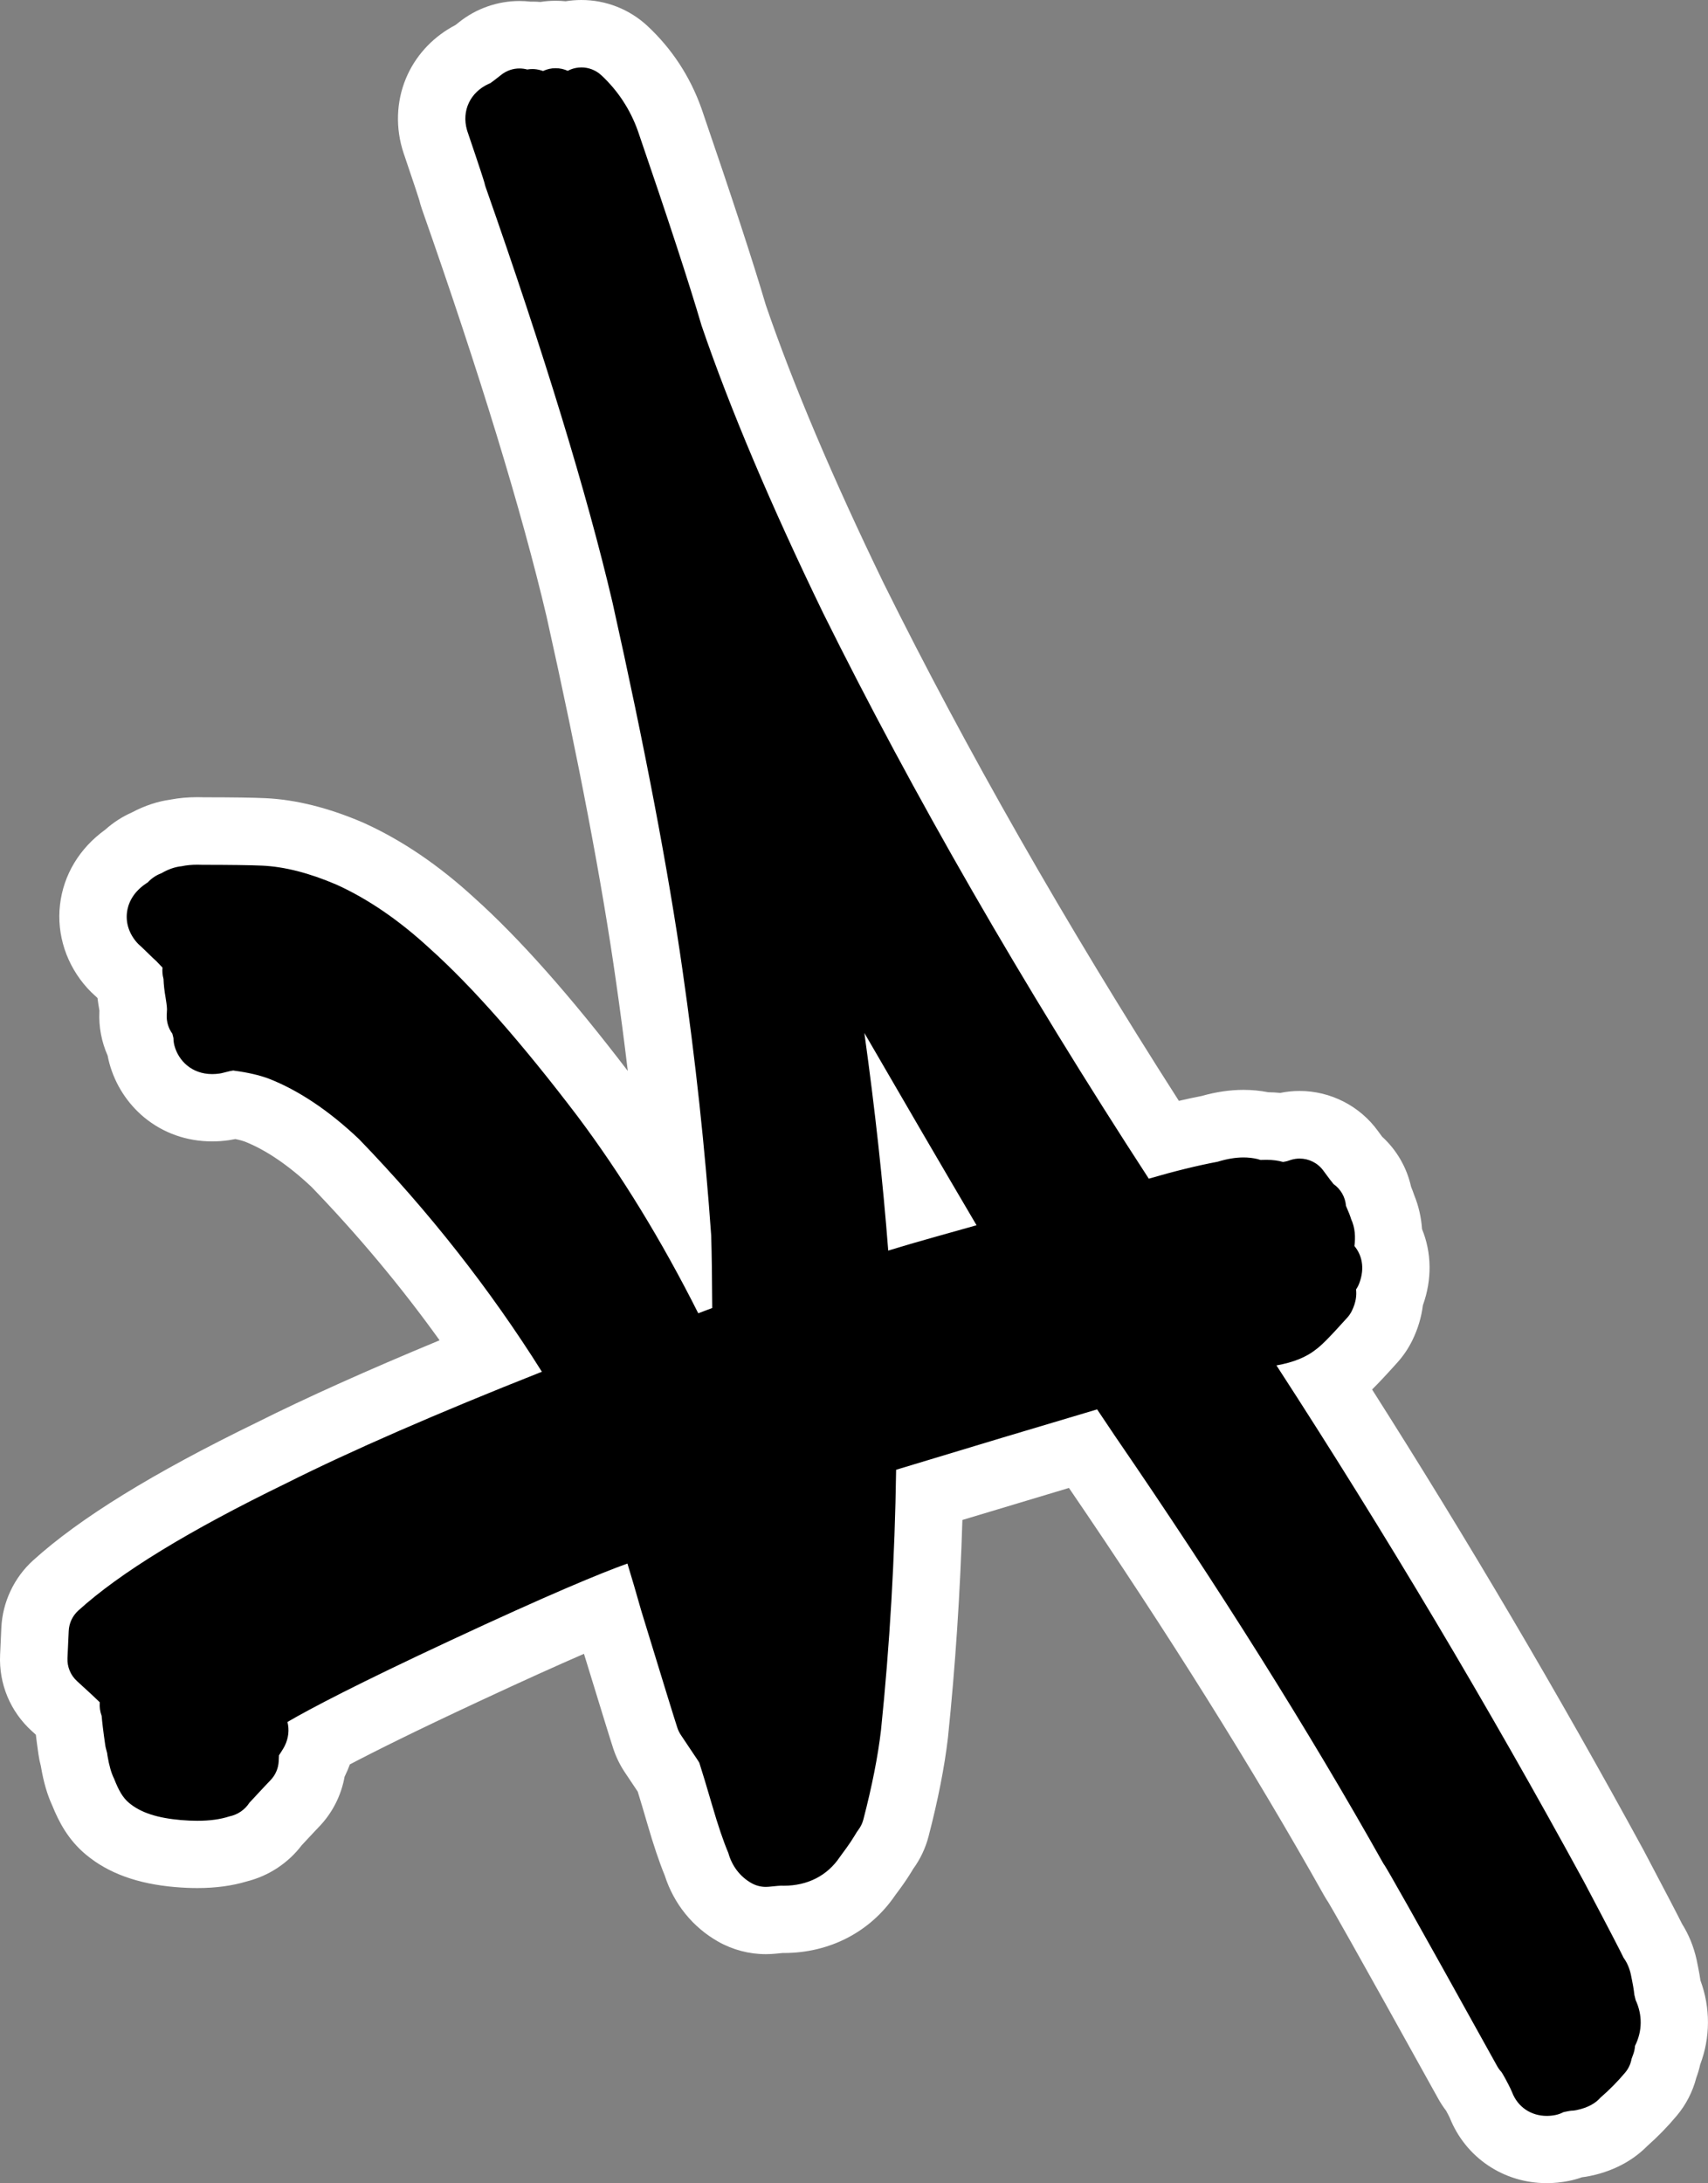
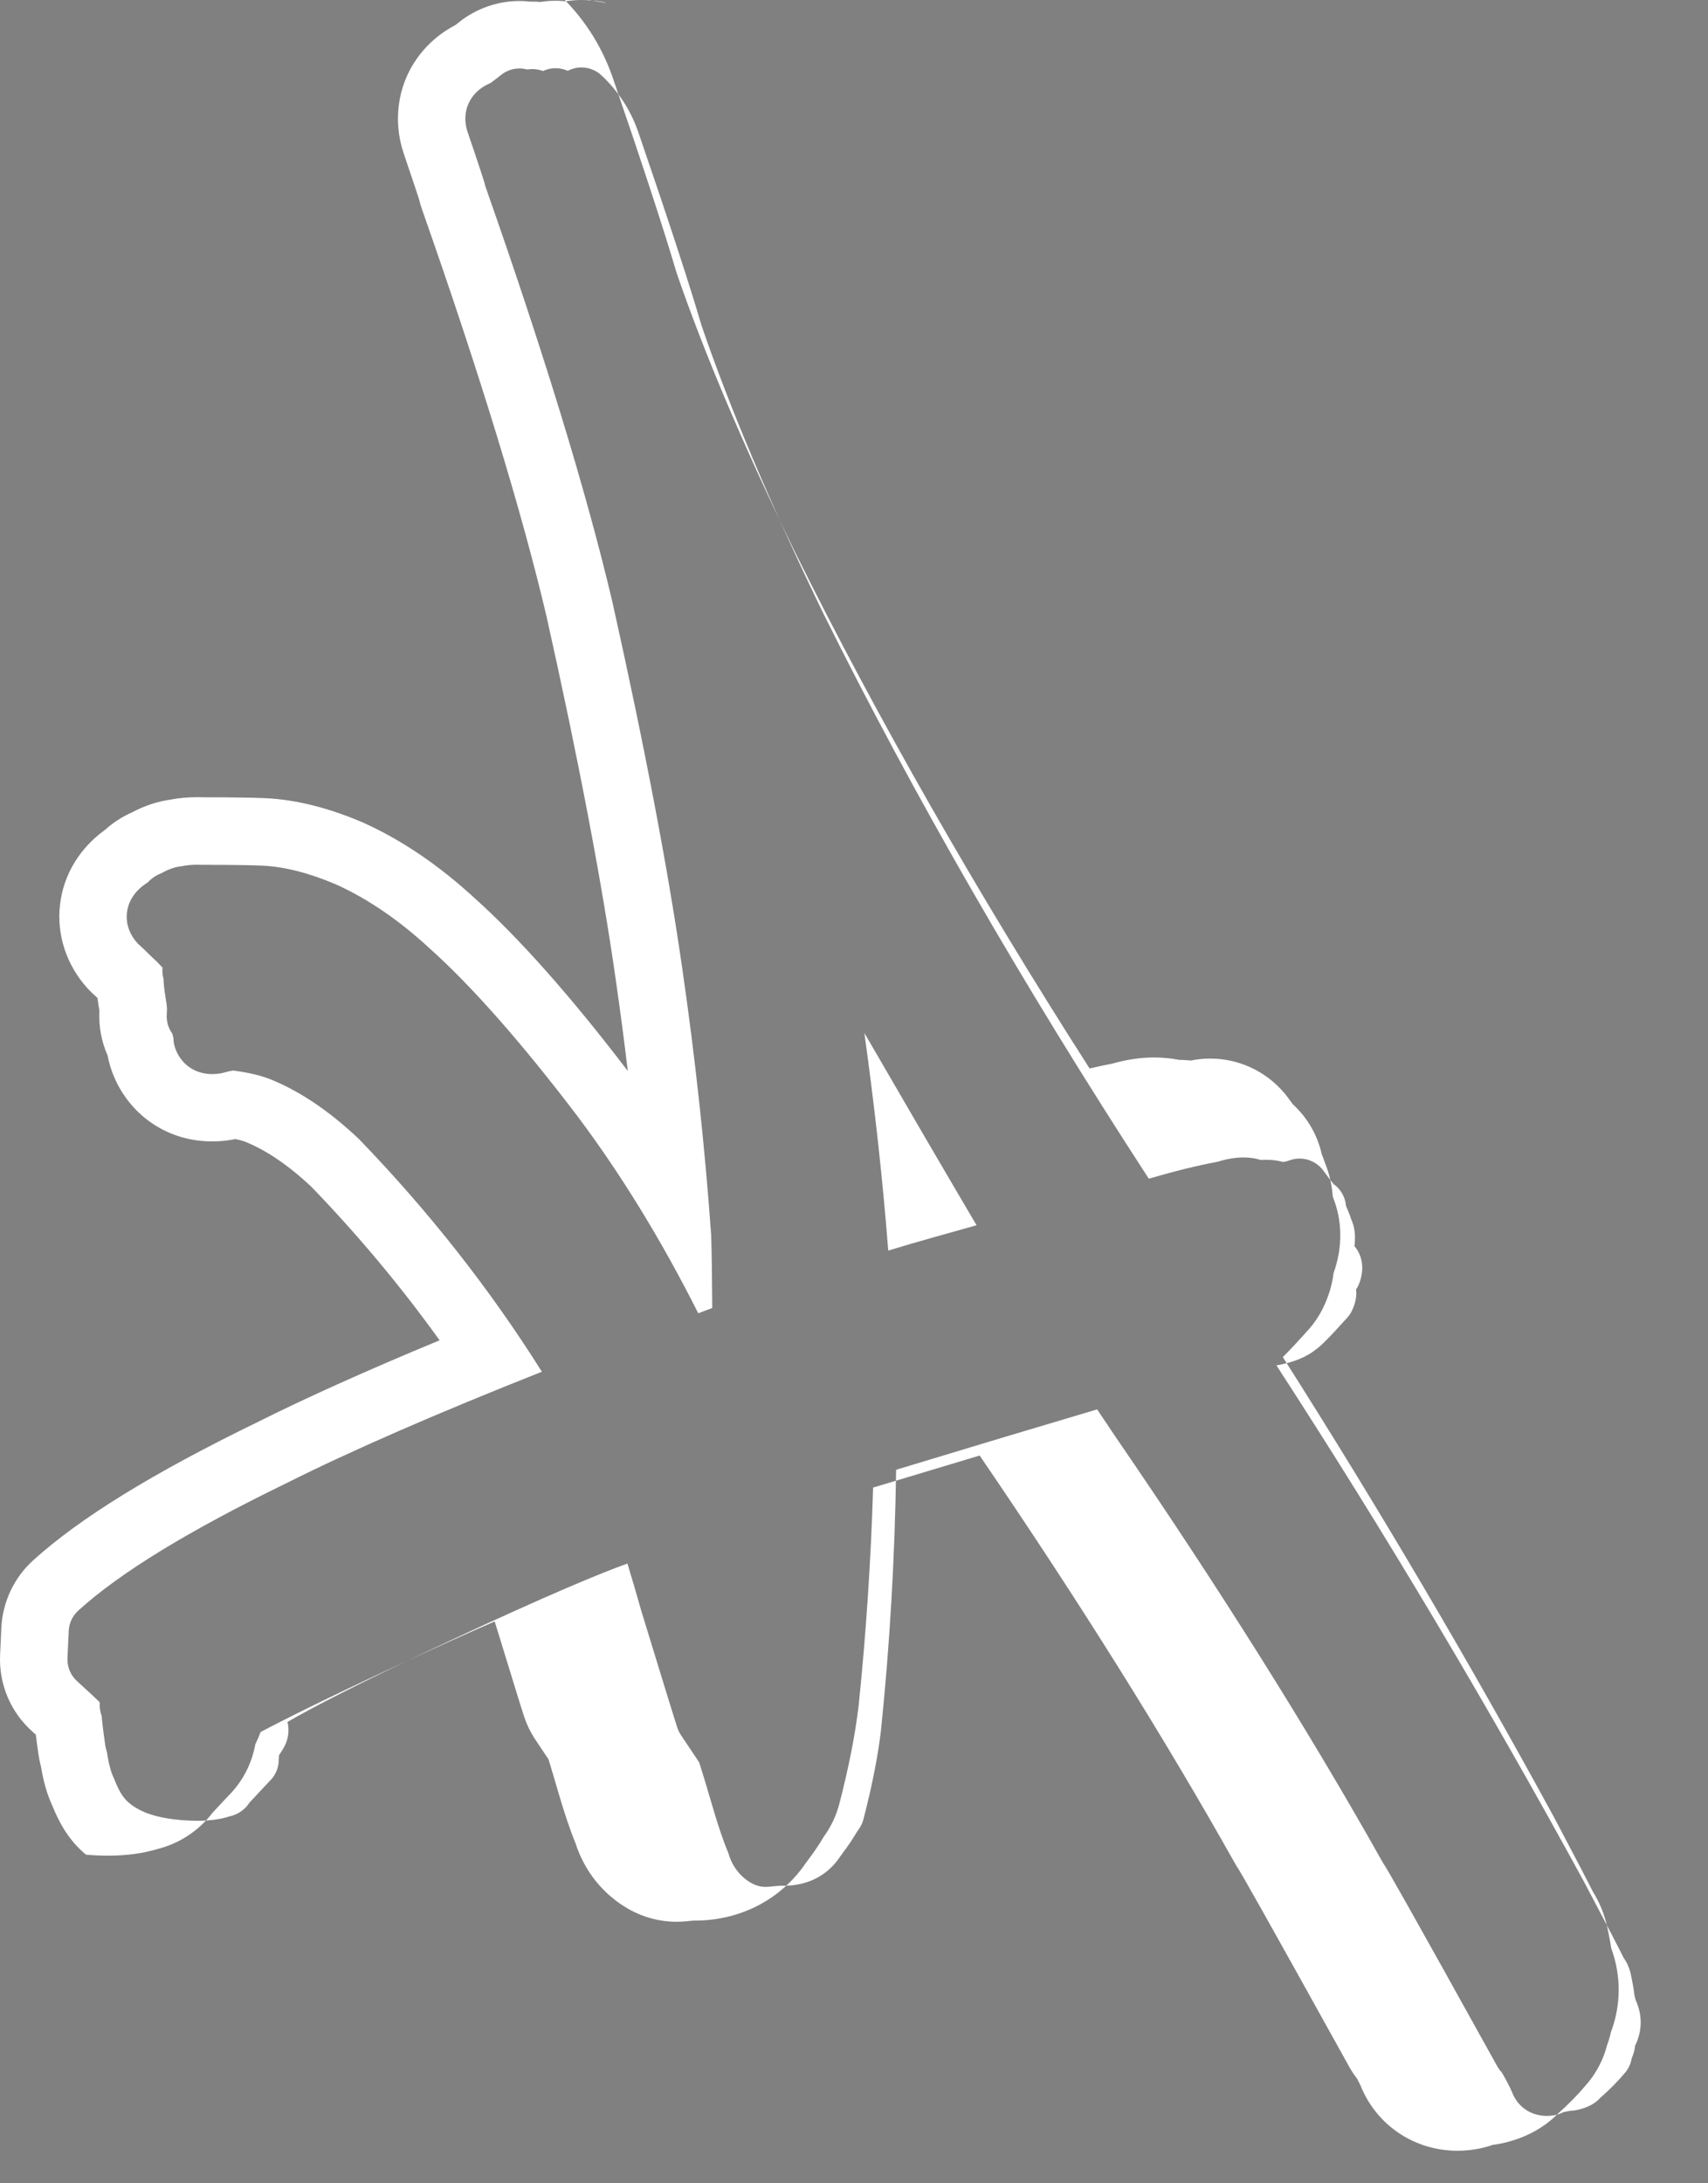
<svg xmlns="http://www.w3.org/2000/svg" id="Layer_2" data-name="Layer 2" viewBox="0 0 1013.73 1295.33">
  <rect x="0" y="0" width="1013.73" height="1295.33" fill="#808080" stroke="none" />
  <defs>
    <style>
      .cls-1 {
        fill: #fff;
      }
    </style>
  </defs>
  <g id="Handstyle">
    <g>
-       <path d="M918.02,1275.33c-17.53,0-32.87-10.44-39.15-26.61-.08-.2-.84-1.93-2.92-5.76-.41-.76-.74-1.34-.98-1.76-1.45-1.76-2.74-3.66-3.85-5.66-54.35-98.02-64.17-114.84-65.92-117.67-.66-.95-1.28-1.94-1.85-2.96-43.57-77.61-96.71-162.21-157.96-251.47,0,0-1.82-2.69-2.65-3.91-27.52,8.19-58.07,17.36-91.15,27.37-1.07,47.69-4.03,95.3-8.83,141.73l-.03.28c-1.91,16.29-5.6,35-10.96,55.61-1.22,4.71-3.32,9.08-6.24,12.98-.07.09-.39.54-.92,1.45-.11.18-.22.37-.33.55-1.78,2.94-3.76,5.92-5.89,8.84l-1.56,2.12c-.74,1-1.39,1.88-1.95,2.67-11.03,16.3-29.11,25.65-49.66,25.65-.49,0-.98,0-1.47-.02-.77.06-2.38.2-5.35.5-1.29.13-2.58.2-3.86.2-6.44,0-12.81-1.67-18.41-4.84-10.94-6.19-18.98-16.3-22.74-28.59-3.13-7.57-6.39-17.21-9.94-29.43-2.81-9.61-5.06-17.1-6.7-22.31-.46-.69-1.07-1.6-1.87-2.77l-7.43-11.11c-1.87-2.79-3.36-5.84-4.42-9.05-1.79-5.44-7.83-25.01-21.56-69.84-.11-.35-.18-.61-.26-.88-.62-2.21-1.24-4.38-1.85-6.5-17.19,7.06-43.51,18.56-83.63,37.27-44.22,20.61-70.09,33.74-85.14,41.92-.67,3.89-1.91,7.72-3.7,11.36-.45.91-.93,1.79-1.44,2.64-.07.12-.14.24-.21.36-.83,8.48-4.5,16.41-10.46,22.52-.67.69-3.39,3.51-11.07,11.8-5.38,7.46-13.41,12.83-22.44,14.98-7.11,2.19-15.03,3.25-24.16,3.25-3.55,0-7.36-.17-11.31-.5-18.48-1.58-31.8-6.24-41.94-14.68-7.45-6.17-11.38-14.04-14.46-21.71-2.35-4.98-4.06-10.87-5.34-18.41-.07-.41-.13-.83-.19-1.24-.06-.24-.14-.52-.23-.86-.42-1.52-.76-3.11-.98-4.7-.98-6.85-1.64-12.07-2.04-16.13-.27-.94-.49-1.88-.69-2.83-1.94-1.8-4.42-4.07-7.59-6.94-8.32-7.52-12.8-18.26-12.28-29.47l.74-16.12c.45-9.88,4.92-19.35,12.25-25.99,26.26-23.8,68.25-49.58,128.34-78.8,33.79-16.94,77.51-36.27,130.18-57.58-26.94-40.13-58.02-78.5-92.6-114.29-15.74-14.85-31.4-25.4-46.56-31.37-2.58-.96-6.91-2.24-13.41-3.23-.39.1-.83.21-1.33.35-1.47.4-3.01.73-4.56.95-2.39.34-4.81.52-7.17.52-19.81,0-36.57-12.67-41.7-31.53-.48-1.76-.82-3.54-1.04-5.34-3.06-5.85-4.54-12.46-4.24-19.1l.11-2.38c-.06-.56-.2-1.67-.51-3.52-.74-4.23-1.21-8.12-1.43-11.83-.04-.21-.08-.42-.12-.62-1.14-1.08-2.43-2.33-3.91-3.81-2-1.98-2.94-2.82-3.09-2.96-1.16-.99-2.26-2.07-3.29-3.19-8.69-9.55-12.69-21.56-11.26-33.83,1.45-12.44,8.39-23.51,19.55-31.22,3.6-3.37,7.64-6.01,12.07-7.87,5.78-3.16,11.68-5.13,17.59-5.88,3.88-.76,8-1.14,12.56-1.14,1.04,0,2.12.02,3.21.06,17.79.02,28.95.18,36.14.51,15.62.72,32.73,5.03,50.85,12.81l.7.31c20.44,9.28,40.67,23.07,60.14,41.01,26.14,23.42,56.57,57.9,90.44,102.47l.07.1c14.47,19.28,28.4,40.04,41.67,62.08-3.59-44.01-8.68-88.9-15.16-133.74-8.31-58.39-22.23-131.41-41.36-217.09-14.96-63.61-40.06-145.69-74.61-243.97-.48-1.37-.88-2.76-1.2-4.16-.55-1.81-2.58-8.19-9.66-29.01-.19-.56-.36-1.12-.53-1.68-5.97-20.79,3.49-41.51,23.02-50.8.85-.63,2.12-1.61,3.94-3.07,6.61-5.31,14.92-8.23,23.41-8.23,1.86,0,3.71.14,5.54.41.7-.04,1.41-.06,2.11-.06,1.86,0,3.71.14,5.55.41,2.71-.61,5.48-.93,8.24-.93,2.2,0,4.4.2,6.57.58,2.85-.69,5.78-1.04,8.75-1.04,9.5,0,18.56,3.57,25.51,10.05,12.19,11.36,21.23,25.14,26.88,40.95l.08.23c17.91,52.15,30.66,91.12,37.92,115.85,16.45,48.07,40.37,104.56,71.09,167.9,51.19,103.16,113.08,211.12,184.08,321.12,9.77-2.58,18.91-4.68,27.29-6.29,7.08-2.08,13.68-3.1,20.12-3.1,4.31,0,8.56.48,12.62,1.42.38,0,.75,0,1.12,0,3.19,0,6.28.24,9.23.71,3.37-.97,6.85-1.46,10.36-1.46,11.98,0,23.32,5.8,30.33,15.5,1.86,2.58,3.15,4.28,3.97,5.33,6.66,5.62,11.12,13.34,12.67,21.89,1,2.33,1.76,4.32,2.37,6.2,2.29,5.42,3.46,11.33,3.51,17.65,5.3,10.33,5.8,22.53,1.22,34.59-.16.43-.33.85-.51,1.27-.35,5.59-1.9,11.21-4.63,16.77-1.51,3.07-3.44,5.93-5.73,8.49-12.14,13.52-17.15,18.25-20.99,21.15-1.78,1.42-3.66,2.74-5.63,3.96,59.78,93.2,116.86,189.58,169.86,286.83l.12.22c15.63,29.55,20.83,39.71,23.04,44.19,3,4.55,5.18,9.74,6.47,15.45l.05.21c.6,2.77,1.1,5.47,1.52,7.75l.04.23c.31,1.8.54,3.34.71,4.74.04.17.08.34.12.51,5.26,12.76,5.25,26.42,0,39.01-.42,2.33-1.06,4.62-1.91,6.85-.09.24-.18.46-.24.64-1.32,5.74-3.99,11.11-7.78,15.64-4.89,5.84-10.27,11.33-15.98,16.33-6.01,6.35-14.17,10.63-24.27,12.71-1.75.36-3.54.6-5.32.7-.02,0-.04,0-.06.01-2.33.98-4.75,1.73-7.24,2.22-2.99.6-6.02.9-9.01.9ZM544.15,706.03c.31,3.29.62,6.56.91,9.81,1.37-.39,2.75-.78,4.15-1.17-1.68-2.86-3.37-5.74-5.07-8.64Z" />
-       <path class="cls-1" d="M345.06,40c4.33,0,8.59,1.61,11.87,4.67,9.83,9.16,17.12,20.28,21.68,33.05,17.94,52.24,30.62,91,37.77,115.41,16.73,48.95,41.02,106.36,72.21,170.65,53.44,107.7,118.46,220.59,193.24,335.51,15.12-4.41,28.83-7.78,40.84-10.04,5.54-1.7,10.63-2.55,15.36-2.55,2.86,0,5.59.31,8.21.92.63.15,1.26.33,1.87.55.09,0,.19,0,.3,0,.41,0,.93,0,1.57-.03.6-.02,1.2-.03,1.79-.03,3.62,0,6.87.43,9.75,1.27l2.29-.46,2.15-.7c1.78-.58,3.6-.86,5.4-.86,5.48,0,10.78,2.6,14.11,7.21,3.35,4.64,5.18,6.92,6.06,7.96,4.14,2.92,6.93,7.6,7.34,12.89.11.3.28.73.55,1.34,1.07,2.41,1.92,4.55,2.52,6.56,2.38,5.13,2.62,10.71,1.94,15.94,4.35,5.22,6.36,12.92,2.85,22.16-.48,1.27-1.12,2.49-1.88,3.61.43,3.5-.07,7.76-2.51,12.72-.7,1.43-1.6,2.76-2.67,3.95-11.85,13.2-15.9,16.89-18.38,18.72-5.79,4.7-13.59,7.89-23.69,9.65,64.45,99.28,125.83,202.3,182.63,306.51,15.87,30,21.33,40.67,23.42,44.97,1.99,2.73,3.42,5.99,4.27,9.75.49,2.28.93,4.6,1.39,7.13.34,2.02.57,3.61.7,4.97.3,1.14.55,2.19.76,3.17,4.1,8.87,4.03,18.35-.28,27.06-.03.05-.05.1-.08.16-.11,1.78-.49,3.54-1.13,5.21-.49,1.27-.76,2.04-.89,2.44-.53,3-1.83,5.82-3.8,8.17-4.48,5.34-9.39,10.32-14.64,14.84-2.74,3.16-7.18,5.99-14.32,7.46-1.09.22-2.2.35-3.31.36-.37.05-1.25.18-2.89.52-.73.15-1.22.26-1.53.34-1.49.79-3.09,1.36-4.75,1.69-1.74.35-3.45.51-5.12.51-9.28,0-17.2-5.21-20.54-13.96-.33-.83-1.37-3.21-3.94-7.95-1.27-2.35-2.02-3.56-2.37-4.08-.99-1.05-1.85-2.23-2.56-3.5-53.14-95.83-64.71-115.87-66.78-119.08-.39-.53-.74-1.09-1.07-1.67-43.85-78.1-97.3-163.21-158.89-252.96-4.9-7.23-8.3-12.32-10.71-15.96-34.92,10.35-74.98,22.37-119.3,35.82-.74,52-3.76,103.96-8.99,154.6-1.81,15.46-5.32,33.18-10.45,52.9-.57,2.18-1.55,4.23-2.9,6.03-.69.93-1.43,2.06-2.19,3.38-.05.08-.1.16-.15.25-1.48,2.46-3.15,4.95-4.94,7.41l-1.39,1.89c-.92,1.25-1.73,2.34-2.4,3.29-7.4,11.07-19.14,17.04-33.22,17.04-.61,0-1.22-.01-1.83-.03-.53.02-2.31.14-7.06.63-.6.06-1.2.09-1.79.09-2.99,0-5.94-.77-8.56-2.25-6.74-3.81-11.55-10.11-13.71-17.88-2.96-6.99-6.12-16.27-9.61-28.3-3.33-11.4-5.91-19.91-7.64-25.29-.5-.82-1.55-2.48-3.65-5.53l-7.29-10.9c-.87-1.31-1.57-2.73-2.06-4.22-1.73-5.25-7.74-24.71-21.42-69.42-.04-.12-.07-.24-.11-.37-2.89-10.25-5.61-19.51-8.12-27.68-15.96,5.72-46.53,18.35-105.09,45.66-55.09,25.68-82.78,40.23-96.69,48.33,1.19,4.66.64,9.61-1.64,14.24-.2.41-.42.82-.66,1.21-.97,1.64-1.87,3.07-2.73,4.33l-.16,3.51c-.2,4.25-1.96,8.28-4.93,11.33-.98,1-4.09,4.25-12.43,13.26-2.65,4.16-6.93,7.13-11.99,8.17-5.29,1.72-11.56,2.58-18.95,2.58-3.02,0-6.23-.14-9.64-.43-14.19-1.21-23.97-4.43-30.82-10.13-3.94-3.26-6.32-7.78-8.93-14.39-1.69-3.39-2.92-7.72-3.94-13.7-.08-.48-.15-.97-.19-1.46-.1-.42-.3-1.23-.68-2.62-.2-.72-.35-1.45-.46-2.19-1.23-8.55-1.84-13.82-2.12-17.28-.95-2.58-1.34-5.33-1.12-8.1-1.97-1.94-5.86-5.65-13.46-12.52-3.86-3.49-5.95-8.52-5.71-13.71l.74-16.12c.21-4.63,2.27-8.98,5.7-12.09,24.86-22.53,65.34-47.28,123.76-75.69,38.01-19.06,88.93-41.26,151.36-65.99-30.63-48.78-67.09-95.16-108.56-138.04-17.78-16.84-35.78-28.89-53.5-35.83-5.47-2.05-12.33-3.65-20.14-4.68-.33-.04-.65-.1-.98-.16-.93.13-2.8.48-6.02,1.36-.69.19-1.4.34-2.11.44-1.5.22-2.95.32-4.34.32-12.28,0-20.02-8.04-22.4-16.78-.4-1.46-.6-2.96-.61-4.47-.06-.34-.22-1.1-.59-2.43-.03-.11-.06-.21-.09-.31-2.3-3.17-3.5-7.06-3.31-11.05l.16-3.43c0-.15.02-1.76-.82-6.78-.72-4.08-1.14-7.8-1.25-11.2-.67-2.46-.79-4.73-.59-6.71-1.14-1.2-2.37-2.5-3.71-3.9-1.08-.94-2.73-2.46-5.52-5.25-2.85-2.82-4-3.81-4.12-3.91-.56-.47-1.08-.98-1.58-1.53-4.73-5.2-6.93-11.61-6.18-18.04.55-4.73,2.94-11.54,11.18-17.18.36-.24.72-.47,1.09-.69,2.65-2.82,5.48-4.5,8.11-5.46,4.16-2.42,8.16-3.81,12.12-4.2,2.76-.6,5.86-.9,9.39-.9.91,0,1.85.02,2.81.06,16.65.02,28.34.16,35.61.49,13.22.61,27.98,4.38,43.89,11.21.11.05.22.1.33.14,18.54,8.41,37.02,21.06,54.96,37.6,25.22,22.57,54.81,56.14,87.96,99.77,25.88,34.49,49.94,73.75,71.63,116.86,3.11-1.16,5.87-2.21,8.3-3.12-.08-17.43-.28-31.86-.62-43.01-3.64-51.51-9.37-104.43-17-157.26-8.39-58.91-22.4-132.48-41.66-218.7-15.11-64.25-40.43-147.13-75.24-246.13-.28-.81-.5-1.63-.67-2.46-.48-1.69-2.43-7.89-10.12-30.51-.09-.27-.17-.53-.25-.8-3.29-11.45,1.93-22.47,12.96-27.44.28-.13.56-.24.84-.35.93-.64,2.87-2.04,6.46-4.92,3.15-2.53,7-3.83,10.89-3.83,1.54,0,3.1.21,4.61.62,1-.18,2.02-.27,3.04-.27,1.69,0,3.38.25,5.04.75.46.14.9.27,1.33.4,2.33-1.1,4.86-1.66,7.42-1.66,1.27,0,2.55.14,3.81.42,1.18.26,2.31.65,3.39,1.14.5-.26,1.02-.51,1.55-.72,2.13-.87,4.36-1.29,6.57-1.29M527.18,741.96c8.23-2.53,17.66-5.29,28.43-8.3,9.09-2.55,17.09-4.8,23.99-6.74-20.73-35.2-42.98-73.32-66.58-114.06,6.26,45,10.99,88.15,14.16,129.1M74.11,1018.86c-.4-.02-.8-.05-1.19-.1h0c.39.05.79.08,1.19.1M345.07,0h0c-3.16,0-6.28.26-9.36.76-1.98-.21-3.97-.31-5.96-.31-3,0-6.01.24-8.98.71-1.6-.13-3.2-.2-4.81-.2-.39,0-.79,0-1.18.01-2.15-.24-4.3-.37-6.47-.37-13.02,0-25.78,4.49-35.93,12.63-.82.66-1.5,1.19-2.05,1.62-12.43,6.45-22.38,16.66-28.23,29.04-6.46,13.67-7.66,29.39-3.39,44.27v.02s.01.02.01.02c.25.86.52,1.72.8,2.56,6.49,19.07,8.64,25.74,9.3,27.85.45,1.87,1,3.72,1.63,5.53,34.29,97.55,59.18,178.9,73.98,241.8,19.01,85.13,32.82,157.61,41.05,215.42v.04s.01.04.01.04c2.6,18,4.98,36,7.12,53.95-33.79-44.25-64.36-78.73-90.9-102.53-21-19.33-42.98-34.27-65.32-44.42l-.12-.06-.12-.06c-.27-.12-.54-.24-.8-.35-20.36-8.74-39.82-13.59-57.85-14.42-7.44-.35-18.78-.51-36.69-.53-1.21-.04-2.41-.06-3.58-.06-5.62,0-10.8.45-15.76,1.39-7.86,1.08-15.6,3.63-23.09,7.61-5.8,2.56-11.14,6-15.93,10.29-15.24,10.98-24.76,26.72-26.83,44.5-2.08,17.84,3.87,35.92,16.33,49.61,1.51,1.66,3.13,3.24,4.82,4.71.15.14.5.47,1.1,1.05.27,2.13.6,4.32.99,6.57.06.39.12.72.16,1.01l-.03.6c-.42,8.94,1.3,17.87,4.9,25.99.29,1.54.63,3.08,1.05,4.59,3.4,12.51,10.74,23.89,20.66,32.07,11.31,9.31,25.26,14.23,40.34,14.23,3.31,0,6.69-.24,10.04-.73,1.24-.18,2.48-.4,3.71-.66,2.86.59,4.68,1.16,5.59,1.49,12.61,5,25.94,14.05,39.62,26.91,27.78,28.79,53.23,59.26,76.01,90.99-42.93,17.78-79.25,34.11-108.4,48.71-61.76,30.04-105.24,56.84-132.91,81.91-11.25,10.19-18.1,24.73-18.8,39.89l-.74,16.11c-.79,17.21,6.08,33.69,18.85,45.23.84.76,1.62,1.47,2.36,2.14.4,3.35.92,7.23,1.57,11.76.33,2.3.8,4.6,1.41,6.84.03.16.05.32.08.48,1.55,9.11,3.7,16.49,6.71,23.02,3.87,9.52,9.35,20.24,20.02,29.1h0c13.26,11.02,30.59,17.31,52.99,19.22h.04s.04,0,.04,0c4.5.38,8.86.57,12.97.57,10.92,0,20.58-1.3,29.45-3.96,12.97-3.25,24.54-10.9,32.56-21.47,7.14-7.7,9.54-10.18,9.97-10.63,8.1-8.29,13.44-18.77,15.45-30.05.09-.19.19-.37.28-.56v-.03s.03-.03.03-.03c1.06-2.16,2-4.38,2.8-6.62,15.36-8.08,39.31-20,76.54-37.35,26.48-12.35,46.81-21.5,62.42-28.27,10.92,35.64,15.77,51.31,17.43,56.34,1.64,4.95,3.93,9.64,6.81,13.95l7.27,10.87.14.21.14.21c.04.06.09.13.13.19,1.5,4.85,3.42,11.28,5.73,19.21,3.62,12.46,7,22.5,10.31,30.59,5.39,16.78,16.57,30.62,31.72,39.19,8.6,4.86,18.37,7.43,28.25,7.43,1.96,0,3.95-.1,5.9-.3,1.94-.2,3.21-.32,4-.39.27,0,.53,0,.79,0,27.2,0,51.23-12.45,66.06-34.19.45-.62,1.04-1.43,1.72-2.34l.02-.02.04-.05,1.39-1.89.06-.08.06-.08c2.45-3.36,4.74-6.79,6.8-10.21.18-.3.37-.61.54-.92,4.29-5.86,7.39-12.4,9.22-19.44,5.59-21.49,9.45-41.11,11.47-58.31l.03-.28.03-.28c4.36-42.25,7.23-85.46,8.54-128.82,22.36-6.75,43.5-13.1,63.24-19,58.57,85.78,109.5,167.09,151.44,241.8l.02.03.02.03c.77,1.36,1.59,2.69,2.46,3.98,2.13,3.53,12.76,21.87,65.25,116.53,1.38,2.49,2.94,4.87,4.67,7.12.02.04.05.08.07.13,1.25,2.3,1.87,3.58,2.08,4.03,9.42,23.61,31.91,38.8,57.57,38.8,4.3,0,8.66-.43,12.94-1.29,2.69-.53,5.34-1.26,7.92-2.18,1.61-.19,3.22-.45,4.8-.78,16.61-3.42,27.42-11.09,34.01-17.78,6.26-5.53,12.15-11.58,17.53-18.01,5.49-6.55,9.45-14.27,11.58-22.52.95-2.55,1.71-5.15,2.29-7.78,6.09-16.06,6.16-33.69.16-49.91-.15-1.06-.33-2.17-.54-3.37l-.04-.22-.04-.22c-.44-2.43-.98-5.33-1.64-8.38l-.04-.21-.05-.21c-1.73-7.62-4.6-14.64-8.56-20.93-2.63-5.26-8.22-16.11-22.78-43.65l-.12-.22-.12-.22c-50.38-92.43-104.42-184.08-160.96-272.98,3.67-3.61,8.37-8.61,15.04-16.04,3.53-3.93,6.49-8.31,8.81-13.04,3.32-6.75,5.43-13.8,6.3-20.87,5.52-15.3,5.22-31.24-.5-45.21-.49-7.02-2.03-13.71-4.6-20.02-.62-1.83-1.28-3.55-1.91-5.11-2.55-11.43-8.53-21.77-17.18-29.69-.62-.82-1.43-1.92-2.45-3.33-10.76-14.9-28.16-23.8-46.54-23.8-3.87,0-7.71.39-11.48,1.16-2.34-.24-4.72-.37-7.14-.4-4.79-.94-9.72-1.41-14.7-1.41-7.95,0-16.28,1.22-24.78,3.63-4.34.84-8.86,1.81-13.54,2.9-67.34-105.17-126.21-208.35-175.19-307.05-30.27-62.4-53.81-117.96-69.99-165.16-7.37-25.04-20.17-64.15-38.07-116.28l-.08-.23-.08-.23c-6.73-18.86-17.53-35.3-32.08-48.86C373.55,5.48,359.65,0,345.07,0h0Z" />
+       <path class="cls-1" d="M345.06,40c4.33,0,8.59,1.61,11.87,4.67,9.83,9.16,17.12,20.28,21.68,33.05,17.94,52.24,30.62,91,37.77,115.41,16.73,48.95,41.02,106.36,72.21,170.65,53.44,107.7,118.46,220.59,193.24,335.51,15.12-4.41,28.83-7.78,40.84-10.04,5.54-1.7,10.63-2.55,15.36-2.55,2.86,0,5.59.31,8.21.92.63.15,1.26.33,1.87.55.09,0,.19,0,.3,0,.41,0,.93,0,1.57-.03.6-.02,1.2-.03,1.79-.03,3.62,0,6.87.43,9.75,1.27l2.29-.46,2.15-.7c1.78-.58,3.6-.86,5.4-.86,5.48,0,10.78,2.6,14.11,7.21,3.35,4.64,5.18,6.92,6.06,7.96,4.14,2.92,6.93,7.6,7.34,12.89.11.3.28.73.55,1.34,1.07,2.41,1.92,4.55,2.52,6.56,2.38,5.13,2.62,10.71,1.94,15.94,4.35,5.22,6.36,12.92,2.85,22.16-.48,1.27-1.12,2.49-1.88,3.61.43,3.5-.07,7.76-2.51,12.72-.7,1.43-1.6,2.76-2.67,3.95-11.85,13.2-15.9,16.89-18.38,18.72-5.79,4.7-13.59,7.89-23.69,9.65,64.45,99.28,125.83,202.3,182.63,306.51,15.87,30,21.33,40.67,23.42,44.97,1.99,2.73,3.42,5.99,4.27,9.75.49,2.28.93,4.6,1.39,7.13.34,2.02.57,3.61.7,4.97.3,1.14.55,2.19.76,3.17,4.1,8.87,4.03,18.35-.28,27.06-.03.05-.05.1-.08.16-.11,1.78-.49,3.54-1.13,5.21-.49,1.27-.76,2.04-.89,2.44-.53,3-1.83,5.82-3.8,8.17-4.48,5.34-9.39,10.32-14.64,14.84-2.74,3.16-7.18,5.99-14.32,7.46-1.09.22-2.2.35-3.31.36-.37.05-1.25.18-2.89.52-.73.15-1.22.26-1.53.34-1.49.79-3.09,1.36-4.75,1.69-1.74.35-3.45.51-5.12.51-9.28,0-17.2-5.21-20.54-13.96-.33-.83-1.37-3.21-3.94-7.95-1.27-2.35-2.02-3.56-2.37-4.08-.99-1.05-1.85-2.23-2.56-3.5-53.14-95.83-64.71-115.87-66.78-119.08-.39-.53-.74-1.09-1.07-1.67-43.85-78.1-97.3-163.21-158.89-252.96-4.9-7.23-8.3-12.32-10.71-15.96-34.92,10.35-74.98,22.37-119.3,35.82-.74,52-3.76,103.96-8.99,154.6-1.81,15.46-5.32,33.18-10.45,52.9-.57,2.18-1.55,4.23-2.9,6.03-.69.93-1.43,2.06-2.19,3.38-.05.08-.1.16-.15.25-1.48,2.46-3.15,4.95-4.94,7.41l-1.39,1.89c-.92,1.25-1.73,2.34-2.4,3.29-7.4,11.07-19.14,17.04-33.22,17.04-.61,0-1.22-.01-1.83-.03-.53.02-2.31.14-7.06.63-.6.06-1.2.09-1.79.09-2.99,0-5.94-.77-8.56-2.25-6.74-3.81-11.55-10.11-13.71-17.88-2.96-6.99-6.12-16.27-9.61-28.3-3.33-11.4-5.91-19.91-7.64-25.29-.5-.82-1.55-2.48-3.65-5.53l-7.29-10.9c-.87-1.31-1.57-2.73-2.06-4.22-1.73-5.25-7.74-24.71-21.42-69.42-.04-.12-.07-.24-.11-.37-2.89-10.25-5.61-19.51-8.12-27.68-15.96,5.72-46.53,18.35-105.09,45.66-55.09,25.68-82.78,40.23-96.69,48.33,1.19,4.66.64,9.61-1.64,14.24-.2.41-.42.82-.66,1.21-.97,1.64-1.87,3.07-2.73,4.33l-.16,3.51c-.2,4.25-1.96,8.28-4.93,11.33-.98,1-4.09,4.25-12.43,13.26-2.65,4.16-6.93,7.13-11.99,8.17-5.29,1.72-11.56,2.58-18.95,2.58-3.02,0-6.23-.14-9.64-.43-14.19-1.21-23.97-4.43-30.82-10.13-3.94-3.26-6.32-7.78-8.93-14.39-1.69-3.39-2.92-7.72-3.94-13.7-.08-.48-.15-.97-.19-1.46-.1-.42-.3-1.23-.68-2.62-.2-.72-.35-1.45-.46-2.19-1.23-8.55-1.84-13.82-2.12-17.28-.95-2.58-1.34-5.33-1.12-8.1-1.97-1.94-5.86-5.65-13.46-12.52-3.86-3.49-5.95-8.52-5.71-13.71l.74-16.12c.21-4.63,2.27-8.98,5.7-12.09,24.86-22.53,65.34-47.28,123.76-75.69,38.01-19.06,88.93-41.26,151.36-65.99-30.63-48.78-67.09-95.16-108.56-138.04-17.78-16.84-35.78-28.89-53.5-35.83-5.47-2.05-12.33-3.65-20.14-4.68-.33-.04-.65-.1-.98-.16-.93.13-2.8.48-6.02,1.36-.69.19-1.4.34-2.11.44-1.5.22-2.95.32-4.34.32-12.28,0-20.02-8.04-22.4-16.78-.4-1.46-.6-2.96-.61-4.47-.06-.34-.22-1.1-.59-2.43-.03-.11-.06-.21-.09-.31-2.3-3.17-3.5-7.06-3.31-11.05l.16-3.43c0-.15.02-1.76-.82-6.78-.72-4.08-1.14-7.8-1.25-11.2-.67-2.46-.79-4.73-.59-6.71-1.14-1.2-2.37-2.5-3.71-3.9-1.08-.94-2.73-2.46-5.52-5.25-2.85-2.82-4-3.81-4.12-3.91-.56-.47-1.08-.98-1.58-1.53-4.73-5.2-6.93-11.61-6.18-18.04.55-4.73,2.94-11.54,11.18-17.18.36-.24.72-.47,1.09-.69,2.65-2.82,5.48-4.5,8.11-5.46,4.16-2.42,8.16-3.81,12.12-4.2,2.76-.6,5.86-.9,9.39-.9.91,0,1.85.02,2.81.06,16.65.02,28.34.16,35.61.49,13.22.61,27.98,4.38,43.89,11.21.11.05.22.1.33.14,18.54,8.41,37.02,21.06,54.96,37.6,25.22,22.57,54.81,56.14,87.96,99.77,25.88,34.49,49.94,73.75,71.63,116.86,3.11-1.16,5.87-2.21,8.3-3.12-.08-17.43-.28-31.86-.62-43.01-3.64-51.51-9.37-104.43-17-157.26-8.39-58.91-22.4-132.48-41.66-218.7-15.11-64.25-40.43-147.13-75.24-246.13-.28-.81-.5-1.63-.67-2.46-.48-1.69-2.43-7.89-10.12-30.51-.09-.27-.17-.53-.25-.8-3.29-11.45,1.93-22.47,12.96-27.44.28-.13.56-.24.84-.35.93-.64,2.87-2.04,6.46-4.92,3.15-2.53,7-3.83,10.89-3.83,1.54,0,3.1.21,4.61.62,1-.18,2.02-.27,3.04-.27,1.69,0,3.38.25,5.04.75.46.14.9.27,1.33.4,2.33-1.1,4.86-1.66,7.42-1.66,1.27,0,2.55.14,3.81.42,1.18.26,2.31.65,3.39,1.14.5-.26,1.02-.51,1.55-.72,2.13-.87,4.36-1.29,6.57-1.29M527.18,741.96c8.23-2.53,17.66-5.29,28.43-8.3,9.09-2.55,17.09-4.8,23.99-6.74-20.73-35.2-42.98-73.32-66.58-114.06,6.26,45,10.99,88.15,14.16,129.1M74.11,1018.86c-.4-.02-.8-.05-1.19-.1h0c.39.05.79.08,1.19.1M345.07,0h0c-3.16,0-6.28.26-9.36.76-1.98-.21-3.97-.31-5.96-.31-3,0-6.01.24-8.98.71-1.6-.13-3.2-.2-4.81-.2-.39,0-.79,0-1.18.01-2.15-.24-4.3-.37-6.47-.37-13.02,0-25.78,4.49-35.93,12.63-.82.66-1.5,1.19-2.05,1.62-12.43,6.45-22.38,16.66-28.23,29.04-6.46,13.67-7.66,29.39-3.39,44.27v.02s.01.02.01.02c.25.86.52,1.72.8,2.56,6.49,19.07,8.64,25.74,9.3,27.85.45,1.87,1,3.72,1.63,5.53,34.29,97.55,59.18,178.9,73.98,241.8,19.01,85.13,32.82,157.61,41.05,215.42v.04s.01.04.01.04c2.6,18,4.98,36,7.12,53.95-33.79-44.25-64.36-78.73-90.9-102.53-21-19.33-42.98-34.27-65.32-44.42l-.12-.06-.12-.06c-.27-.12-.54-.24-.8-.35-20.36-8.74-39.82-13.59-57.85-14.42-7.44-.35-18.78-.51-36.69-.53-1.21-.04-2.41-.06-3.58-.06-5.62,0-10.8.45-15.76,1.39-7.86,1.08-15.6,3.63-23.09,7.61-5.8,2.56-11.14,6-15.93,10.29-15.24,10.98-24.76,26.72-26.83,44.5-2.08,17.84,3.87,35.92,16.33,49.61,1.51,1.66,3.13,3.24,4.82,4.71.15.14.5.47,1.1,1.05.27,2.13.6,4.32.99,6.57.06.39.12.72.16,1.01l-.03.6c-.42,8.94,1.3,17.87,4.9,25.99.29,1.54.63,3.08,1.05,4.59,3.4,12.51,10.74,23.89,20.66,32.07,11.31,9.31,25.26,14.23,40.34,14.23,3.31,0,6.69-.24,10.04-.73,1.24-.18,2.48-.4,3.71-.66,2.86.59,4.68,1.16,5.59,1.49,12.61,5,25.94,14.05,39.62,26.91,27.78,28.79,53.23,59.26,76.01,90.99-42.93,17.78-79.25,34.11-108.4,48.71-61.76,30.04-105.24,56.84-132.91,81.91-11.25,10.19-18.1,24.73-18.8,39.89l-.74,16.11c-.79,17.21,6.08,33.69,18.85,45.23.84.76,1.62,1.47,2.36,2.14.4,3.35.92,7.23,1.57,11.76.33,2.3.8,4.6,1.41,6.84.03.16.05.32.08.48,1.55,9.11,3.7,16.49,6.71,23.02,3.87,9.52,9.35,20.24,20.02,29.1h0h.04s.04,0,.04,0c4.5.38,8.86.57,12.97.57,10.92,0,20.58-1.3,29.45-3.96,12.97-3.25,24.54-10.9,32.56-21.47,7.14-7.7,9.54-10.18,9.97-10.63,8.1-8.29,13.44-18.77,15.45-30.05.09-.19.19-.37.28-.56v-.03s.03-.03.03-.03c1.06-2.16,2-4.38,2.8-6.62,15.36-8.08,39.31-20,76.54-37.35,26.48-12.35,46.81-21.5,62.42-28.27,10.92,35.64,15.77,51.31,17.43,56.34,1.64,4.95,3.93,9.64,6.81,13.95l7.27,10.87.14.21.14.21c.04.06.09.13.13.19,1.5,4.85,3.42,11.28,5.73,19.21,3.62,12.46,7,22.5,10.31,30.59,5.39,16.78,16.57,30.62,31.72,39.19,8.6,4.86,18.37,7.43,28.25,7.43,1.96,0,3.95-.1,5.9-.3,1.94-.2,3.21-.32,4-.39.27,0,.53,0,.79,0,27.2,0,51.23-12.45,66.06-34.19.45-.62,1.04-1.43,1.72-2.34l.02-.02.04-.05,1.39-1.89.06-.08.06-.08c2.45-3.36,4.74-6.79,6.8-10.21.18-.3.37-.61.54-.92,4.29-5.86,7.39-12.4,9.22-19.44,5.59-21.49,9.45-41.11,11.47-58.31l.03-.28.03-.28c4.36-42.25,7.23-85.46,8.54-128.82,22.36-6.75,43.5-13.1,63.24-19,58.57,85.78,109.5,167.09,151.44,241.8l.02.03.02.03c.77,1.36,1.59,2.69,2.46,3.98,2.13,3.53,12.76,21.87,65.25,116.53,1.38,2.49,2.94,4.87,4.67,7.12.02.04.05.08.07.13,1.25,2.3,1.87,3.58,2.08,4.03,9.42,23.61,31.91,38.8,57.57,38.8,4.3,0,8.66-.43,12.94-1.29,2.69-.53,5.34-1.26,7.92-2.18,1.61-.19,3.22-.45,4.8-.78,16.61-3.42,27.42-11.09,34.01-17.78,6.26-5.53,12.15-11.58,17.53-18.01,5.49-6.55,9.45-14.27,11.58-22.52.95-2.55,1.71-5.15,2.29-7.78,6.09-16.06,6.16-33.69.16-49.91-.15-1.06-.33-2.17-.54-3.37l-.04-.22-.04-.22c-.44-2.43-.98-5.33-1.64-8.38l-.04-.21-.05-.21c-1.73-7.62-4.6-14.64-8.56-20.93-2.63-5.26-8.22-16.11-22.78-43.65l-.12-.22-.12-.22c-50.38-92.43-104.42-184.08-160.96-272.98,3.67-3.61,8.37-8.61,15.04-16.04,3.53-3.93,6.49-8.31,8.81-13.04,3.32-6.75,5.43-13.8,6.3-20.87,5.52-15.3,5.22-31.24-.5-45.21-.49-7.02-2.03-13.71-4.6-20.02-.62-1.83-1.28-3.55-1.91-5.11-2.55-11.43-8.53-21.77-17.18-29.69-.62-.82-1.43-1.92-2.45-3.33-10.76-14.9-28.16-23.8-46.54-23.8-3.87,0-7.71.39-11.48,1.16-2.34-.24-4.72-.37-7.14-.4-4.79-.94-9.72-1.41-14.7-1.41-7.95,0-16.28,1.22-24.78,3.63-4.34.84-8.86,1.81-13.54,2.9-67.34-105.17-126.21-208.35-175.19-307.05-30.27-62.4-53.81-117.96-69.99-165.16-7.37-25.04-20.17-64.15-38.07-116.28l-.08-.23-.08-.23c-6.73-18.86-17.53-35.3-32.08-48.86C373.55,5.48,359.65,0,345.07,0h0Z" />
    </g>
  </g>
</svg>